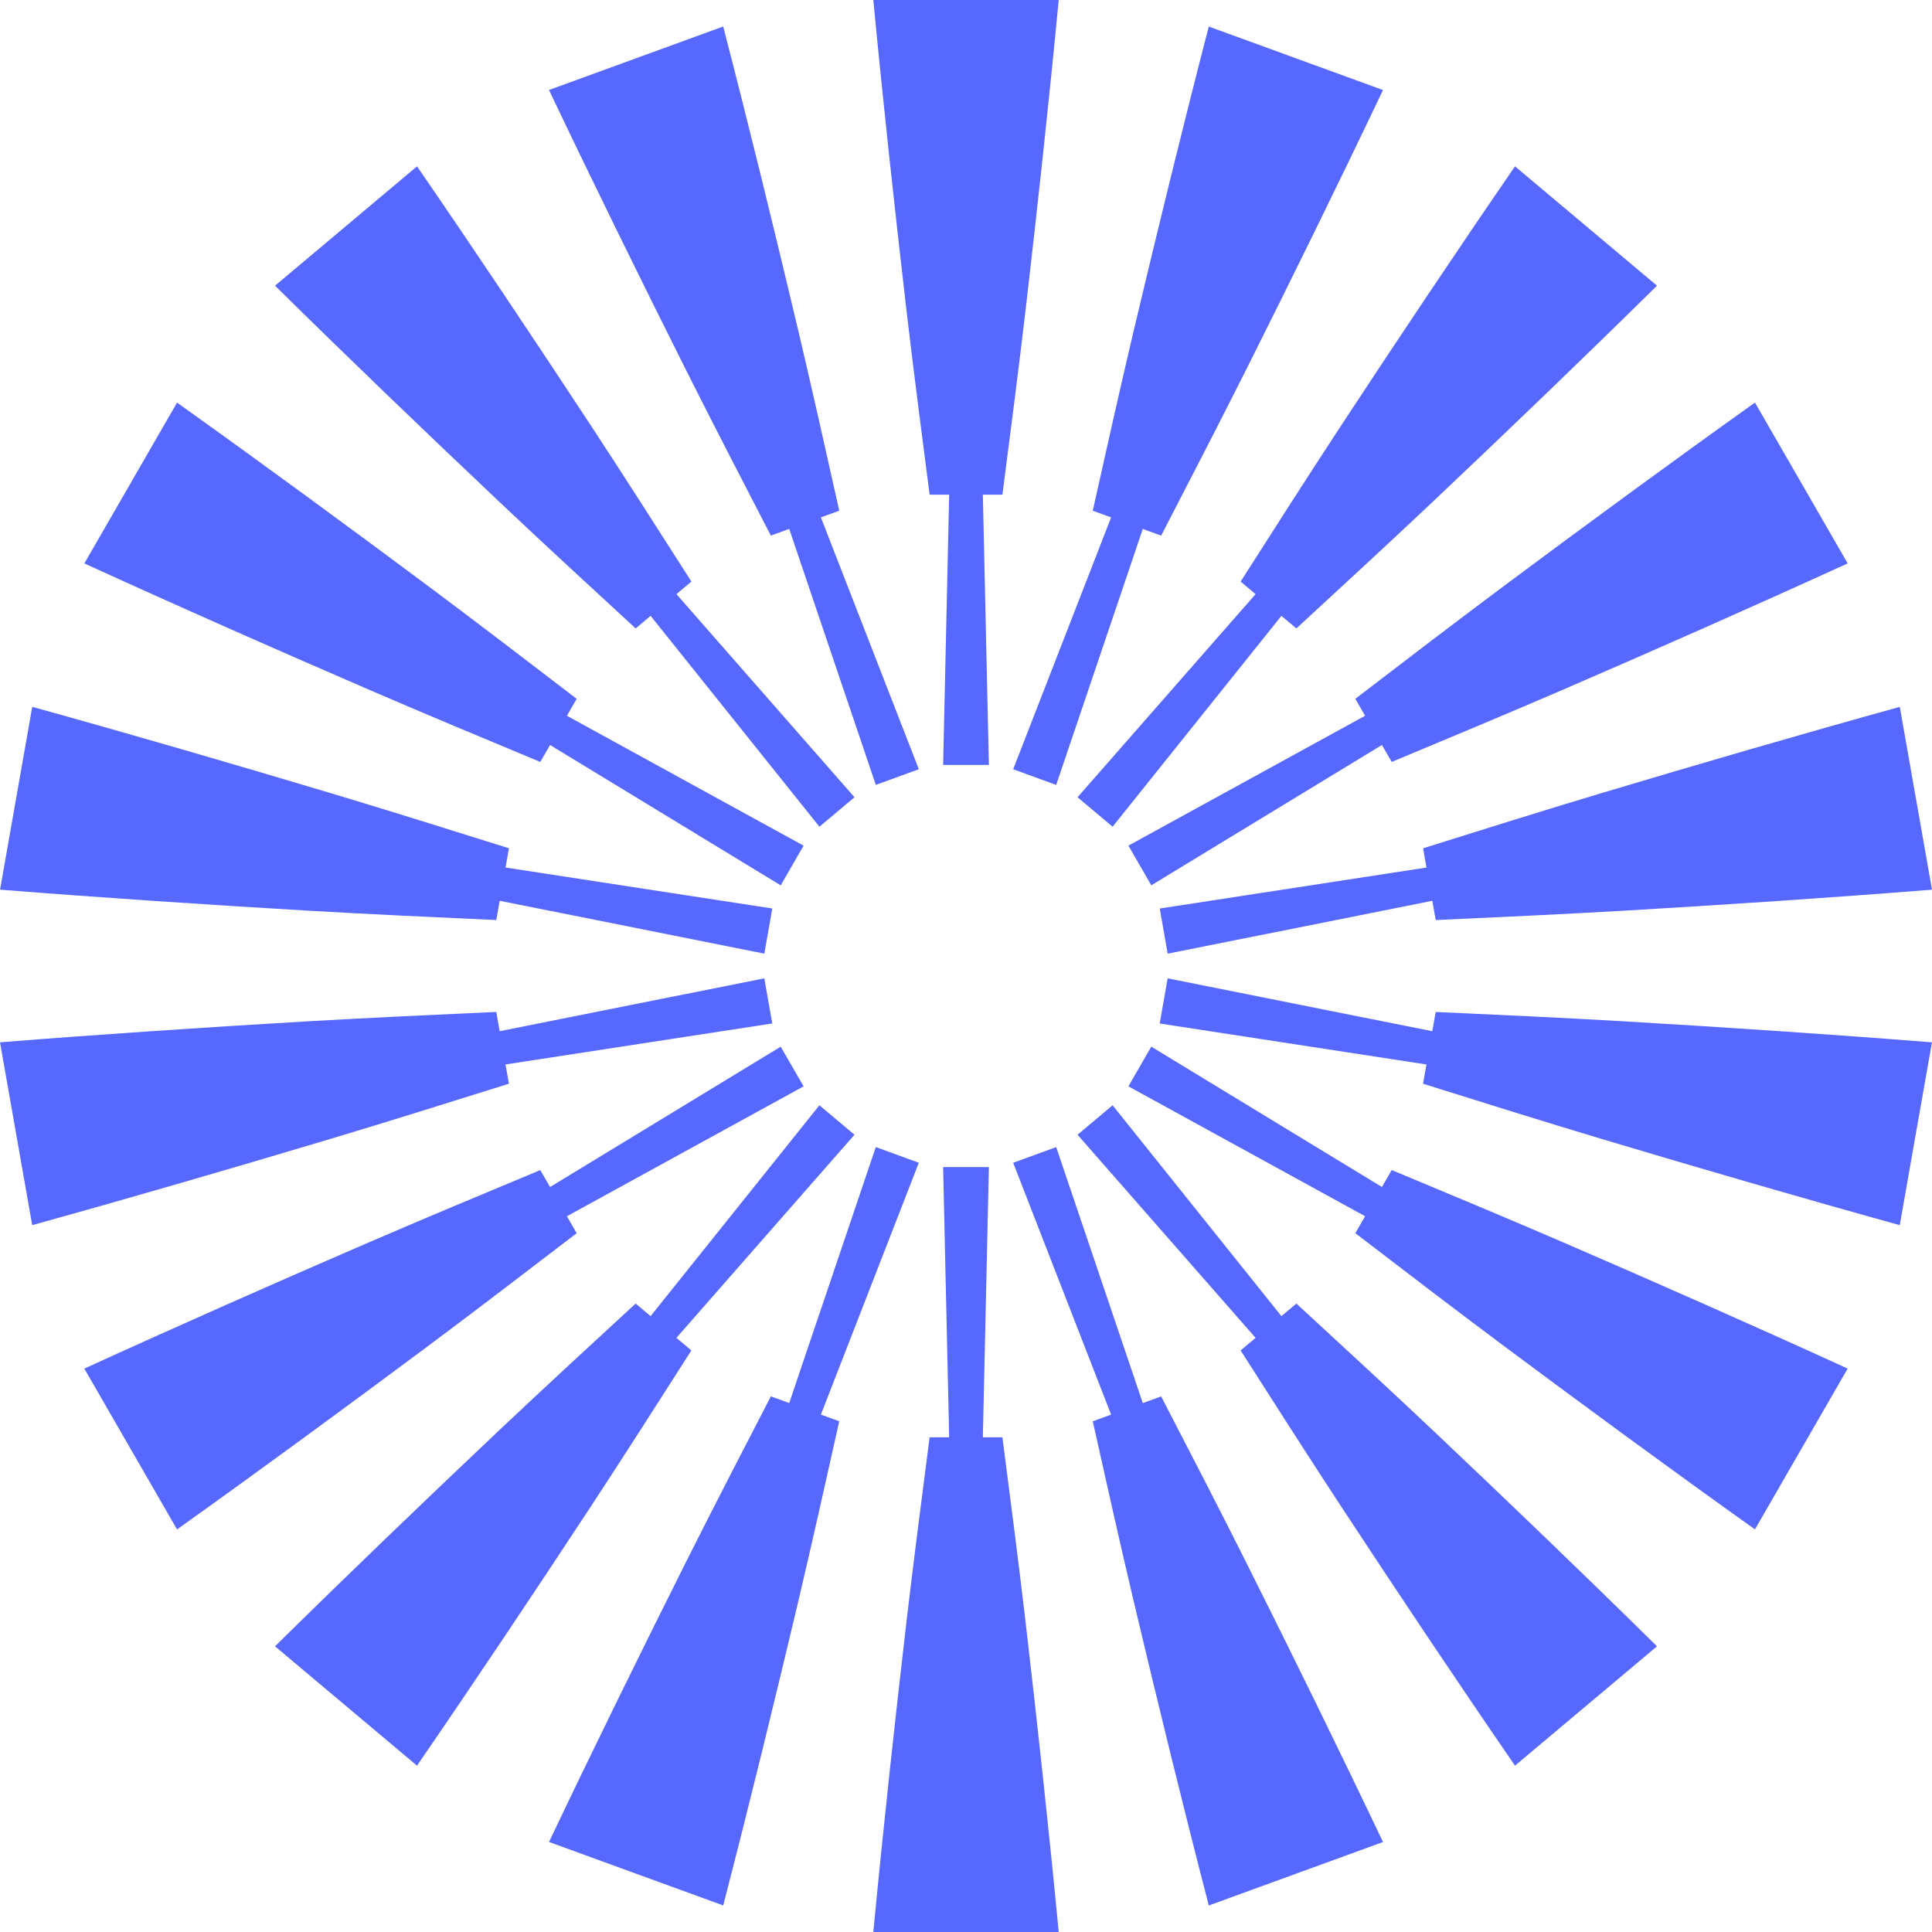
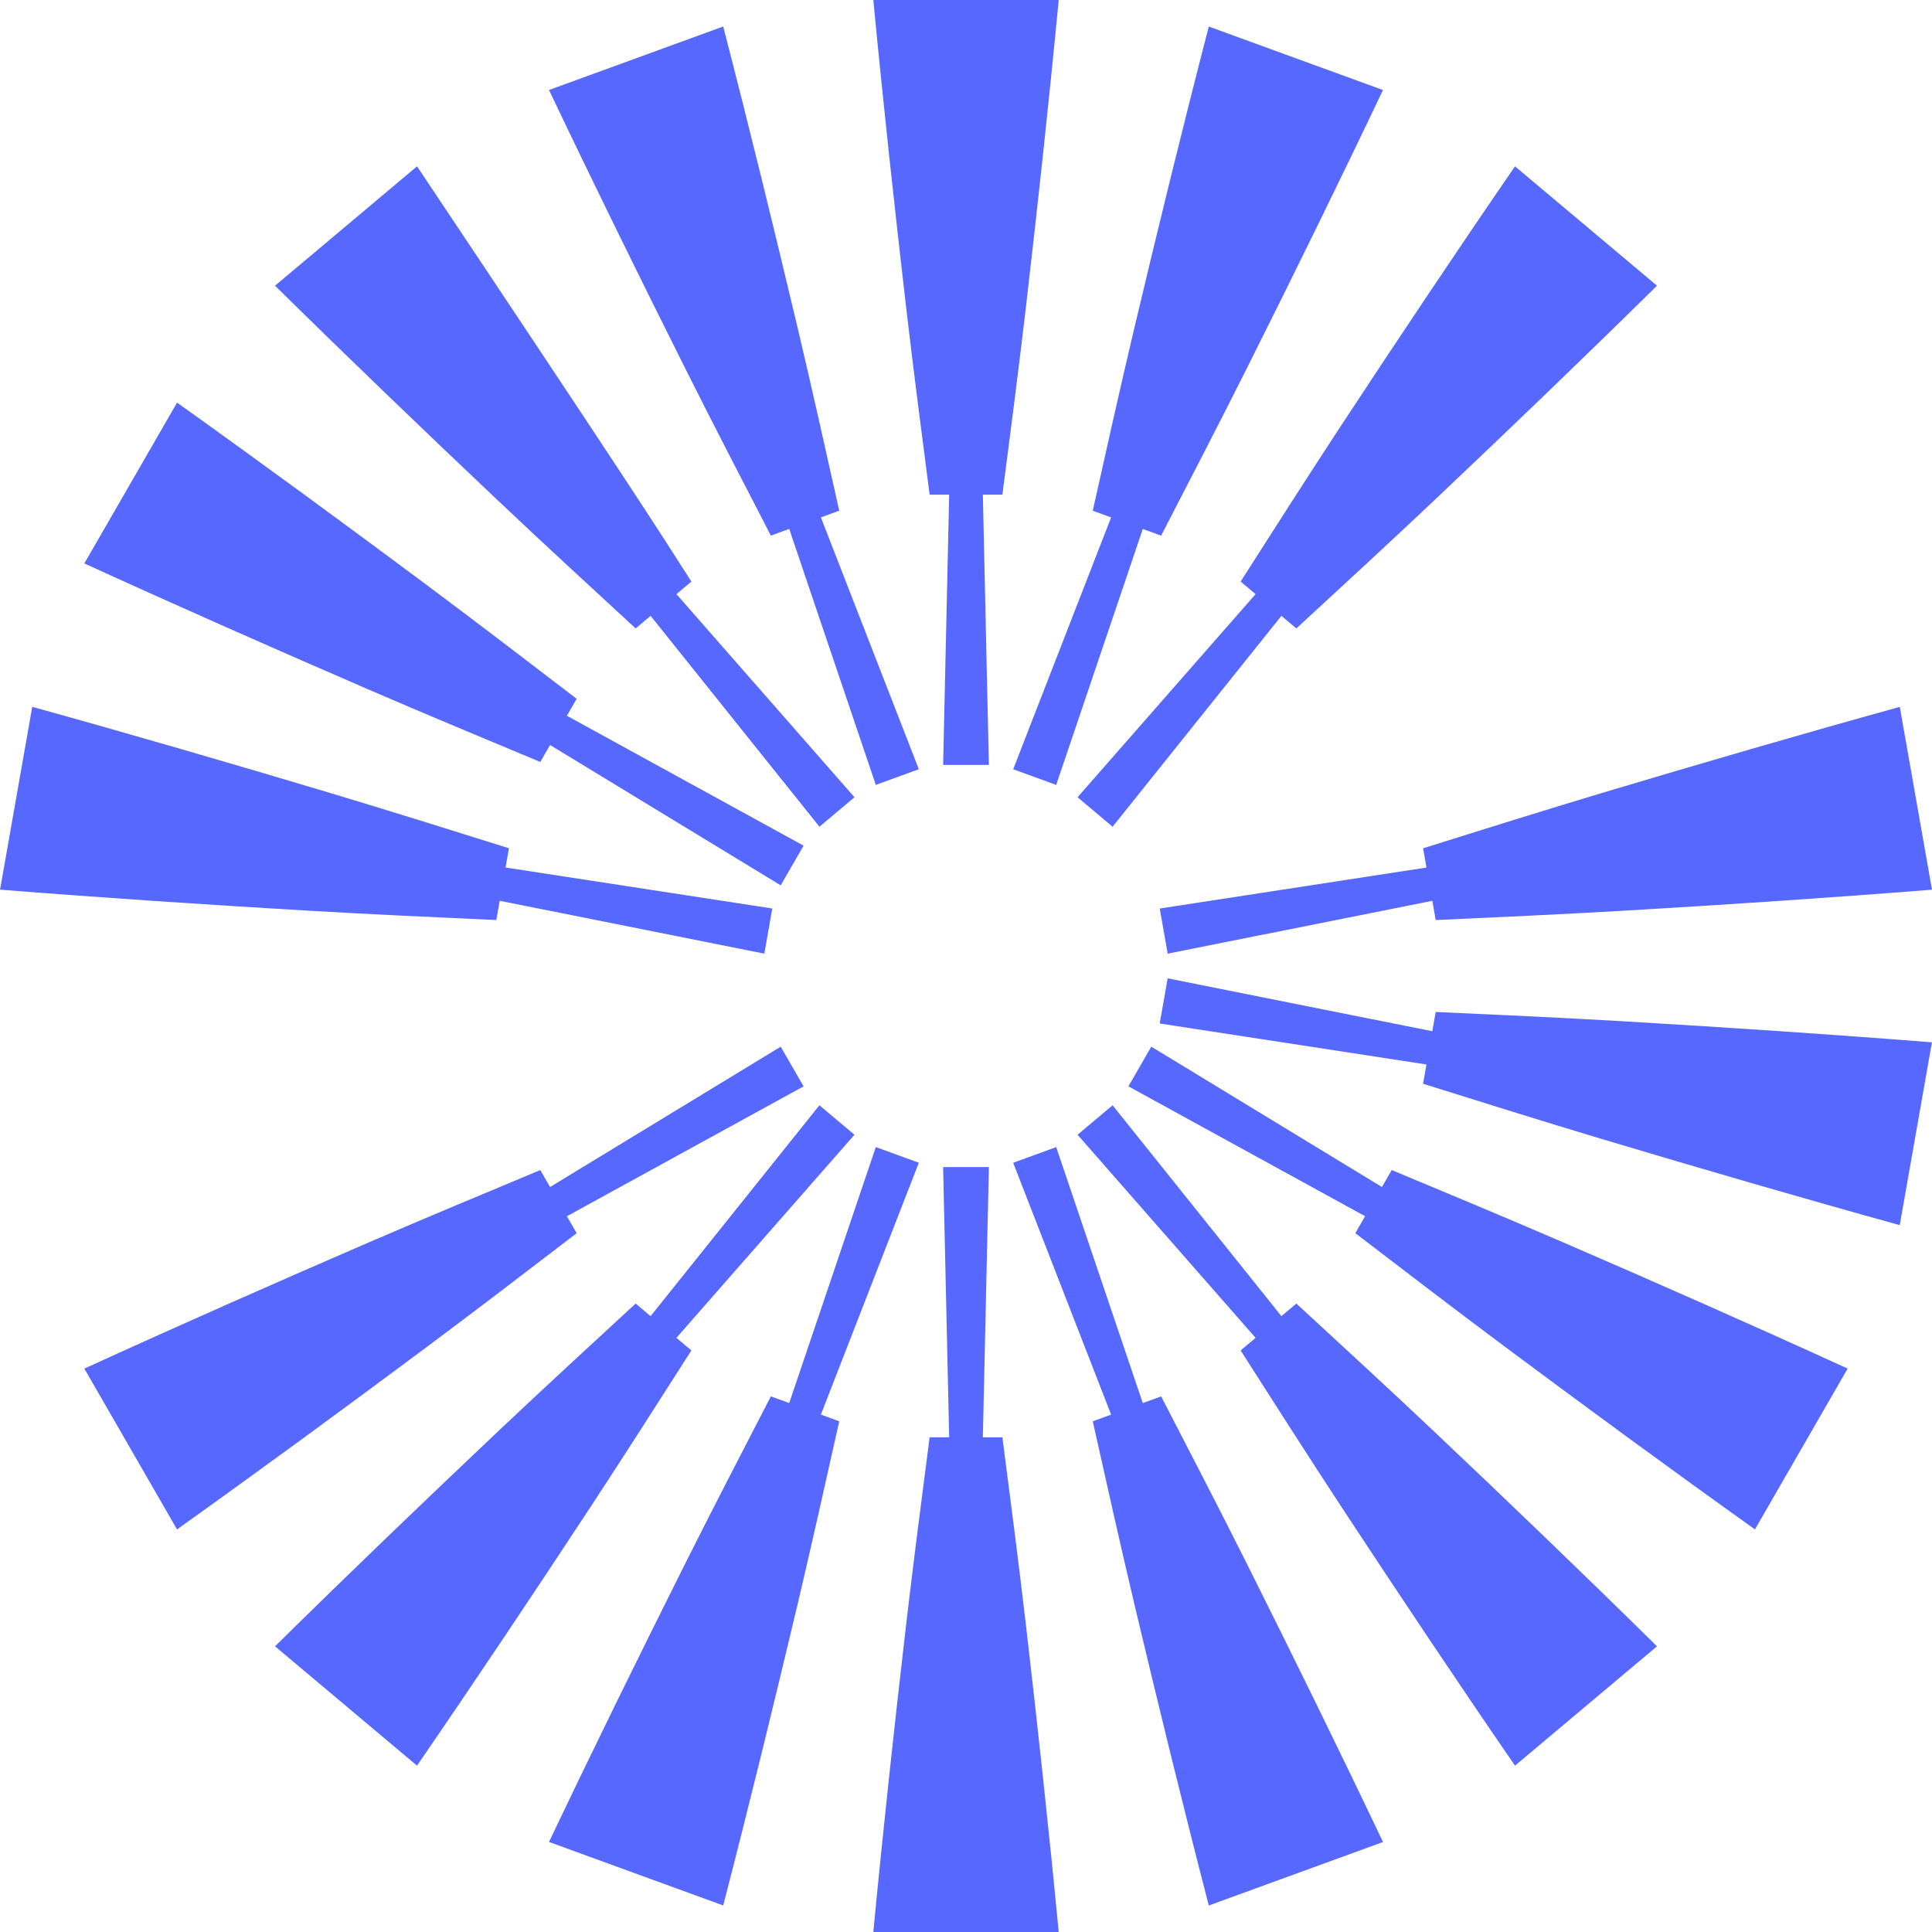
<svg xmlns="http://www.w3.org/2000/svg" width="400" height="400" viewBox="0 0 400 400" fill="none">
  <path d="M180.812 400C182.852 378.644 185.171 357.304 187.649 335.986C189.152 323.174 190.807 310.374 192.469 297.578H196.516L195.265 241.631H204.74L203.49 297.578H207.536C209.198 310.379 210.854 323.174 212.356 335.986C214.829 357.304 217.154 378.644 219.194 400H180.812Z" fill="#5768FF" />
  <path d="M113.665 381.361C122.877 361.993 132.346 342.734 141.953 323.547C147.743 312.02 153.67 300.565 159.597 289.104L163.397 290.488L181.327 237.49L190.231 240.735L169.955 292.877L173.755 294.261C170.942 306.858 168.134 319.45 165.168 332.004C160.217 352.882 155.107 373.734 149.733 394.502L113.665 381.356V381.361Z" fill="#5768FF" />
  <path d="M56.937 340.85C72.207 325.804 87.681 310.949 103.258 296.21C112.634 287.363 122.115 278.626 131.6 269.889L134.698 272.492L169.648 228.835L176.907 234.936L140.044 276.99L143.142 279.593C136.201 290.466 129.259 301.339 122.186 312.119C110.403 330.043 98.482 347.885 86.337 365.562L56.937 340.85Z" fill="#5768FF" />
  <path d="M17.463 283.354C36.95 274.447 56.563 265.787 76.237 257.275C88.069 252.174 99.962 247.209 111.861 242.251L113.884 245.76L161.636 216.704L166.374 224.919L117.371 251.811L119.394 255.32C109.157 263.162 98.921 270.998 88.59 278.708C71.395 291.515 54.102 304.2 36.654 316.649L17.463 283.36V283.354Z" fill="#5768FF" />
-   <path d="M0.006 215.798C21.362 214.101 42.746 212.684 64.141 211.427C77.005 210.686 89.874 210.098 102.748 209.51L103.45 213.497L158.243 202.553L159.888 211.899L104.662 220.383L105.364 224.37C93.065 228.231 80.772 232.086 68.43 235.793C47.895 241.938 27.311 247.929 6.668 253.651L0 215.793L0.006 215.798Z" fill="#5768FF" />
  <path d="M6.673 146.343C27.317 152.065 47.9 158.061 68.435 164.201C80.772 167.908 93.07 171.763 105.369 175.623L104.667 179.61L159.893 188.094L158.248 197.441L103.455 186.496L102.754 190.483C89.879 189.901 77.01 189.313 64.147 188.567C42.757 187.304 21.367 185.887 0.011 184.195L6.678 146.337L6.673 146.343Z" fill="#5768FF" />
  <path d="M36.654 83.355C54.102 95.805 71.395 108.49 88.59 121.296C98.921 129.006 109.157 136.842 119.394 144.684L117.371 148.193L166.374 175.085L161.636 183.3L113.884 154.245L111.861 157.754C99.962 152.795 88.069 147.836 76.237 142.729C56.563 134.217 36.95 125.557 17.463 116.65L36.654 83.361V83.355Z" fill="#5768FF" />
-   <path d="M86.343 34.437C98.488 52.109 110.408 69.956 122.191 87.88C129.264 98.665 136.206 109.533 143.148 120.406L140.05 123.009L176.913 165.063L169.653 171.164L134.704 127.507L131.606 130.11C122.12 121.373 112.634 112.641 103.263 103.789C87.686 89.05 72.207 74.195 56.942 59.149L86.343 34.437Z" fill="#5768FF" />
+   <path d="M86.343 34.437C129.264 98.665 136.206 109.533 143.148 120.406L140.05 123.009L176.913 165.063L169.653 171.164L134.704 127.507L131.606 130.11C122.12 121.373 112.634 112.641 103.263 103.789C87.686 89.05 72.207 74.195 56.942 59.149L86.343 34.437Z" fill="#5768FF" />
  <path d="M149.733 5.491C155.107 26.26 160.217 47.111 165.168 67.99C168.134 80.543 170.942 93.135 173.755 105.733L169.955 107.117L190.231 159.258L181.327 162.504L163.397 109.505L159.597 110.889C153.665 99.429 147.737 87.973 141.953 76.447C132.346 57.265 122.877 38.001 113.665 18.633L149.733 5.486V5.491Z" fill="#5768FF" />
  <path d="M219.194 0C217.154 21.356 214.835 42.696 212.356 64.014C210.854 76.826 209.198 89.626 207.536 102.422H203.49L204.74 158.369H195.265L196.516 102.422H192.469C190.807 89.621 189.152 76.826 187.649 64.014C185.176 42.696 182.852 21.356 180.812 0H219.194Z" fill="#5768FF" />
  <path d="M286.335 18.638C277.123 38.006 267.654 57.265 258.047 76.452C252.257 87.979 246.33 99.434 240.402 110.895L236.603 109.511L218.673 162.509L209.768 159.264L230.045 107.122L226.245 105.738C229.058 93.141 231.865 80.549 234.832 67.995C239.783 47.117 244.893 26.265 250.267 5.497L286.335 18.643V18.638Z" fill="#5768FF" />
  <path d="M343.062 59.149C327.792 74.195 312.318 89.05 296.741 103.789C287.365 112.636 277.884 121.373 268.399 130.11L265.301 127.507L230.351 171.164L223.092 165.063L259.955 123.009L256.857 120.406C263.798 109.533 270.74 98.66 277.813 87.88C289.596 69.956 301.517 52.114 313.662 34.437L343.062 59.149Z" fill="#5768FF" />
-   <path d="M382.536 116.645C363.049 125.552 343.436 134.212 323.763 142.724C311.93 147.826 300.037 152.79 288.139 157.749L286.115 154.24L238.363 183.295L233.626 175.08L282.628 148.188L280.605 144.679C290.842 136.837 301.079 129.001 311.409 121.291C328.604 108.485 345.898 95.799 363.345 83.35L382.536 116.639V116.645Z" fill="#5768FF" />
  <path d="M399.994 184.201C378.637 185.897 357.253 187.314 335.858 188.572C322.995 189.313 310.126 189.901 297.251 190.488L296.549 186.502L241.757 197.446L240.112 188.1L295.338 179.615L294.636 175.628C306.934 171.768 319.227 167.913 331.57 164.206C352.104 158.061 372.688 152.07 393.332 146.348L400 184.206L399.994 184.201Z" fill="#5768FF" />
  <path d="M393.327 253.656C372.683 247.934 352.099 241.937 331.565 235.798C319.228 232.091 306.929 228.236 294.63 224.376L295.332 220.389L240.106 211.905L241.751 202.558L296.544 213.503L297.246 209.516C310.12 210.098 322.989 210.685 335.852 211.432C357.242 212.695 378.632 214.112 399.989 215.803L393.321 253.662L393.327 253.656Z" fill="#5768FF" />
  <path d="M363.345 316.645C345.898 304.196 328.604 291.51 311.409 278.704C301.079 270.994 290.842 263.158 280.605 255.316L282.628 251.807L233.626 224.915L238.363 216.7L286.115 245.755L288.139 242.246C300.037 247.205 311.93 252.164 323.763 257.271C343.436 265.783 363.049 274.443 382.536 283.35L363.345 316.639V316.645Z" fill="#5768FF" />
  <path d="M313.662 365.562C301.517 347.89 289.596 330.043 277.813 312.119C270.74 301.334 263.798 290.466 256.857 279.593L259.955 276.99L223.092 234.936L230.351 228.835L265.301 272.492L268.399 269.889C277.884 278.626 287.37 287.358 296.741 296.21C312.318 310.949 327.797 325.804 343.062 340.85L313.662 365.562Z" fill="#5768FF" />
  <path d="M250.267 394.508C244.893 373.739 239.783 352.888 234.832 332.009C231.865 319.456 229.058 306.864 226.245 294.266L230.045 292.882L209.768 240.741L218.673 237.495L236.603 290.494L240.402 289.11C246.335 300.57 252.263 312.026 258.047 323.552C267.654 342.734 277.123 361.998 286.335 381.367L250.267 394.513V394.508Z" fill="#5768FF" />
</svg>